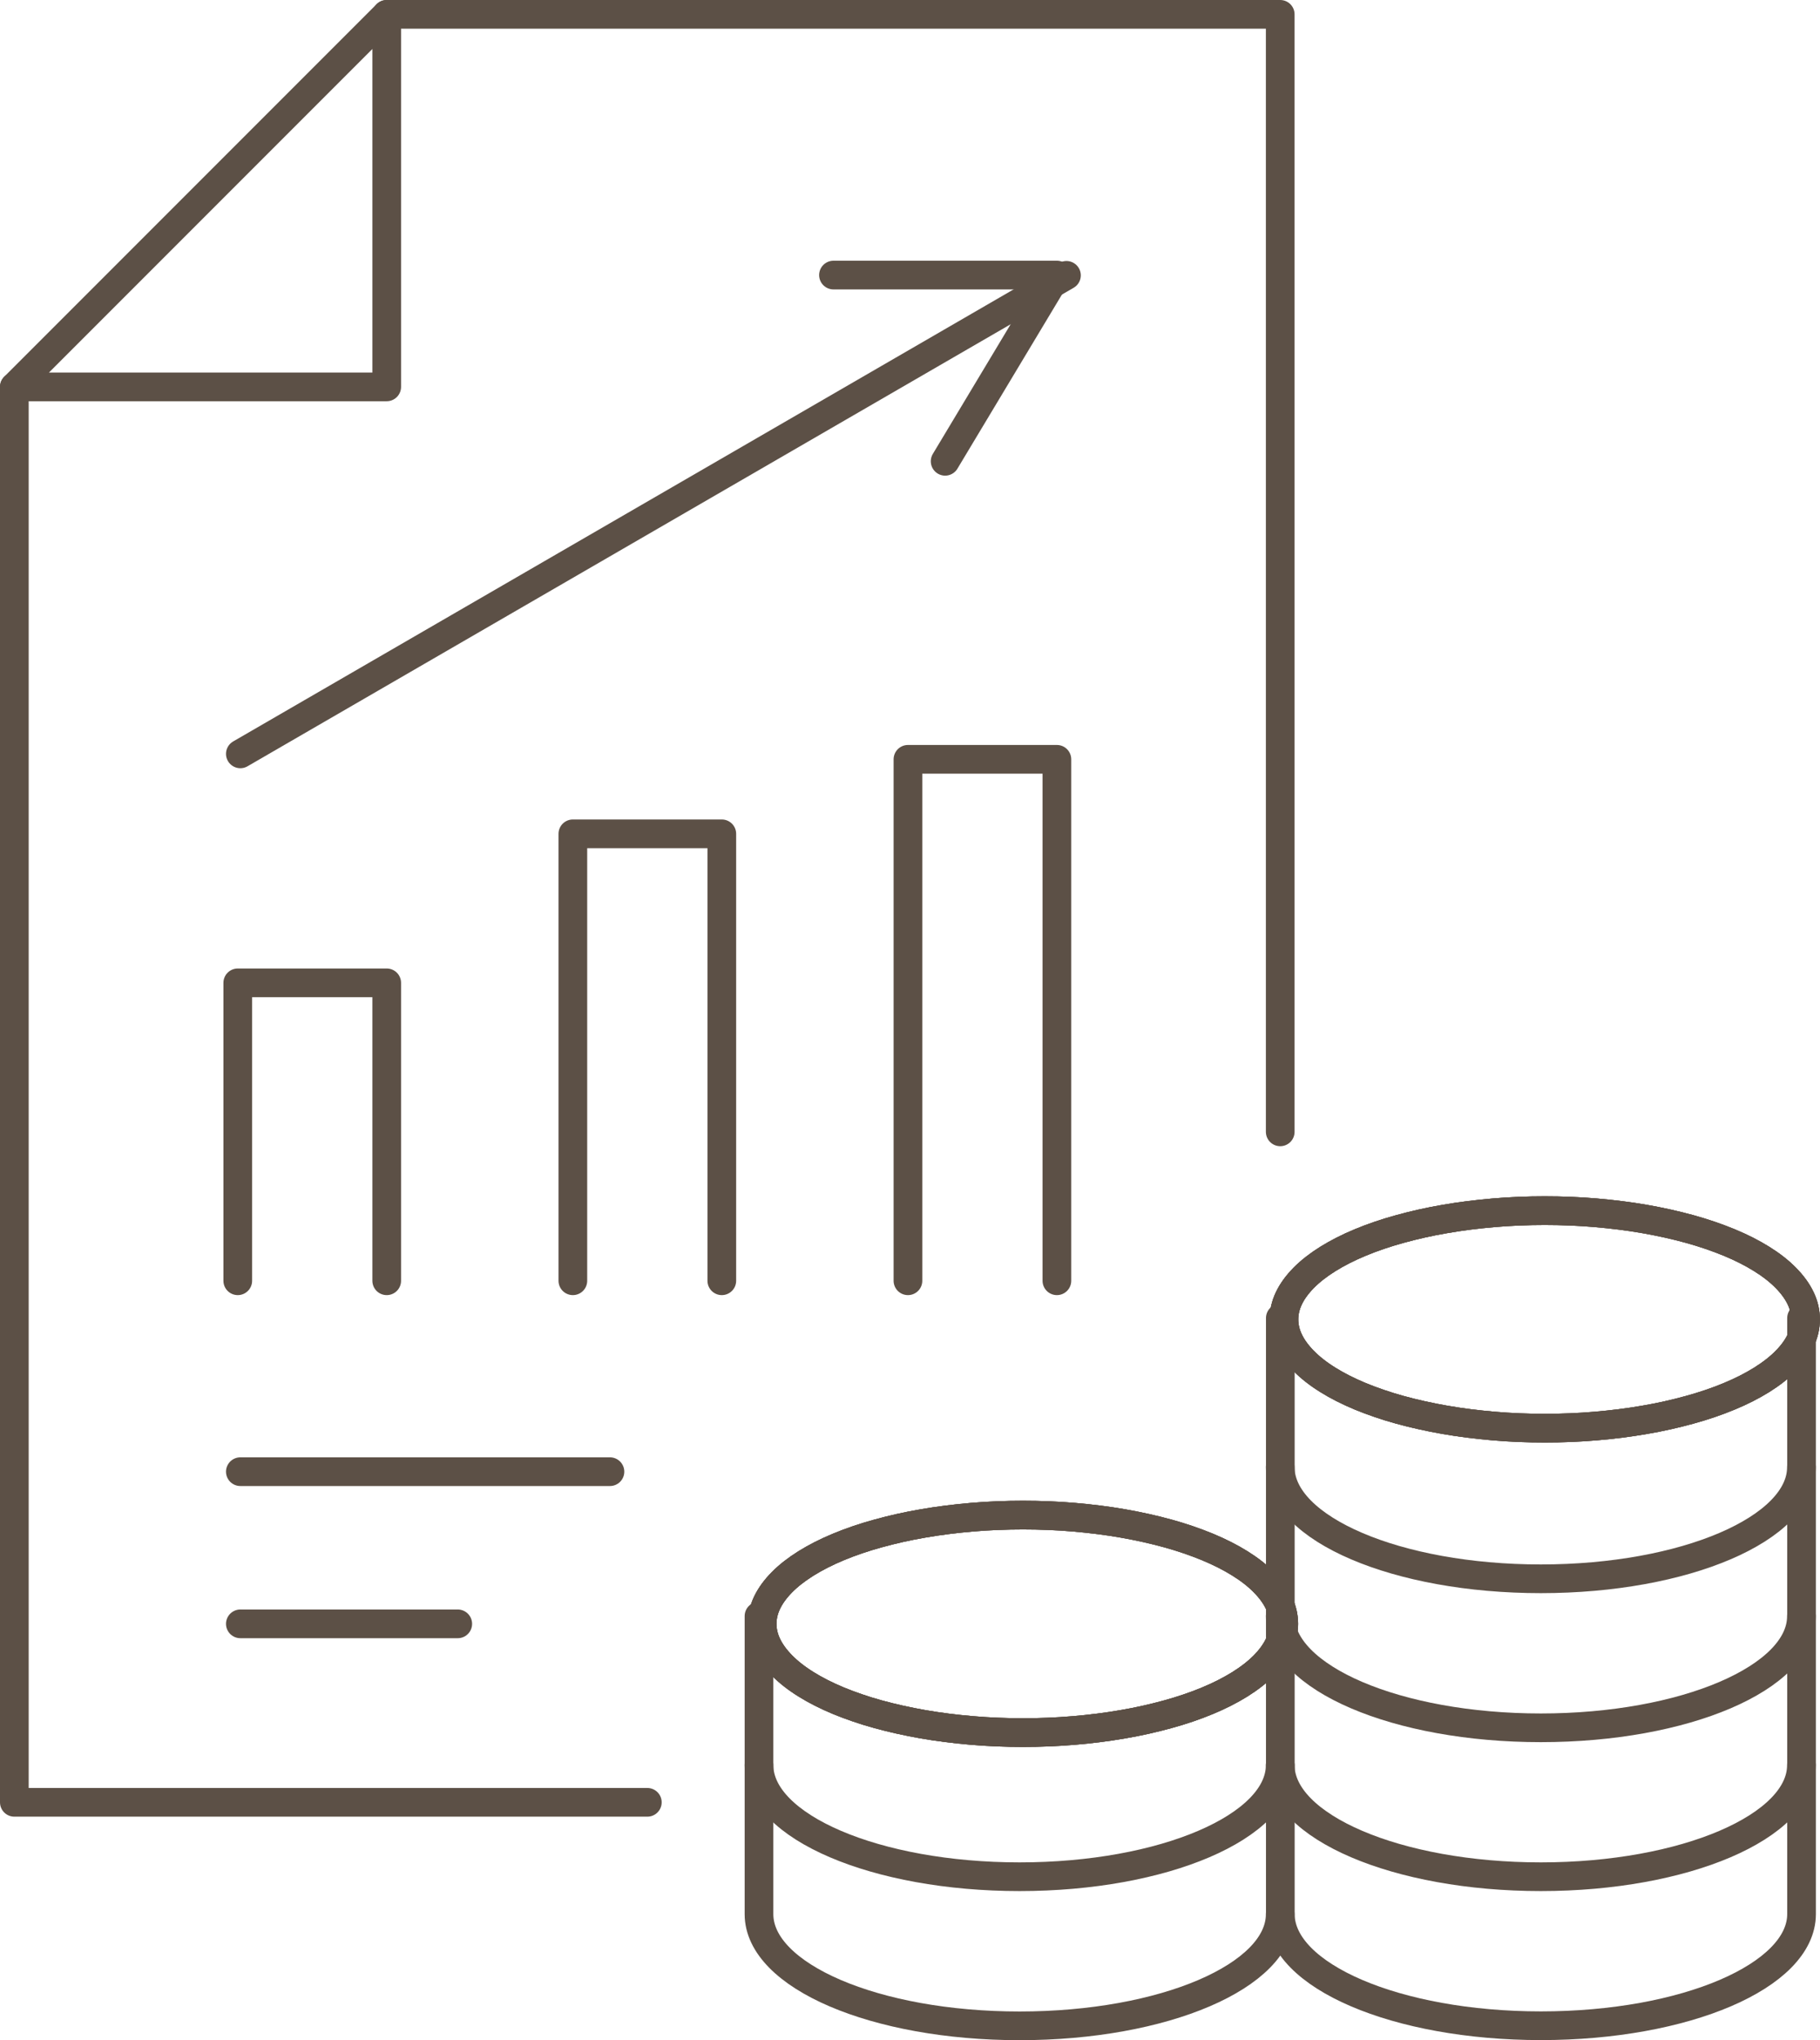
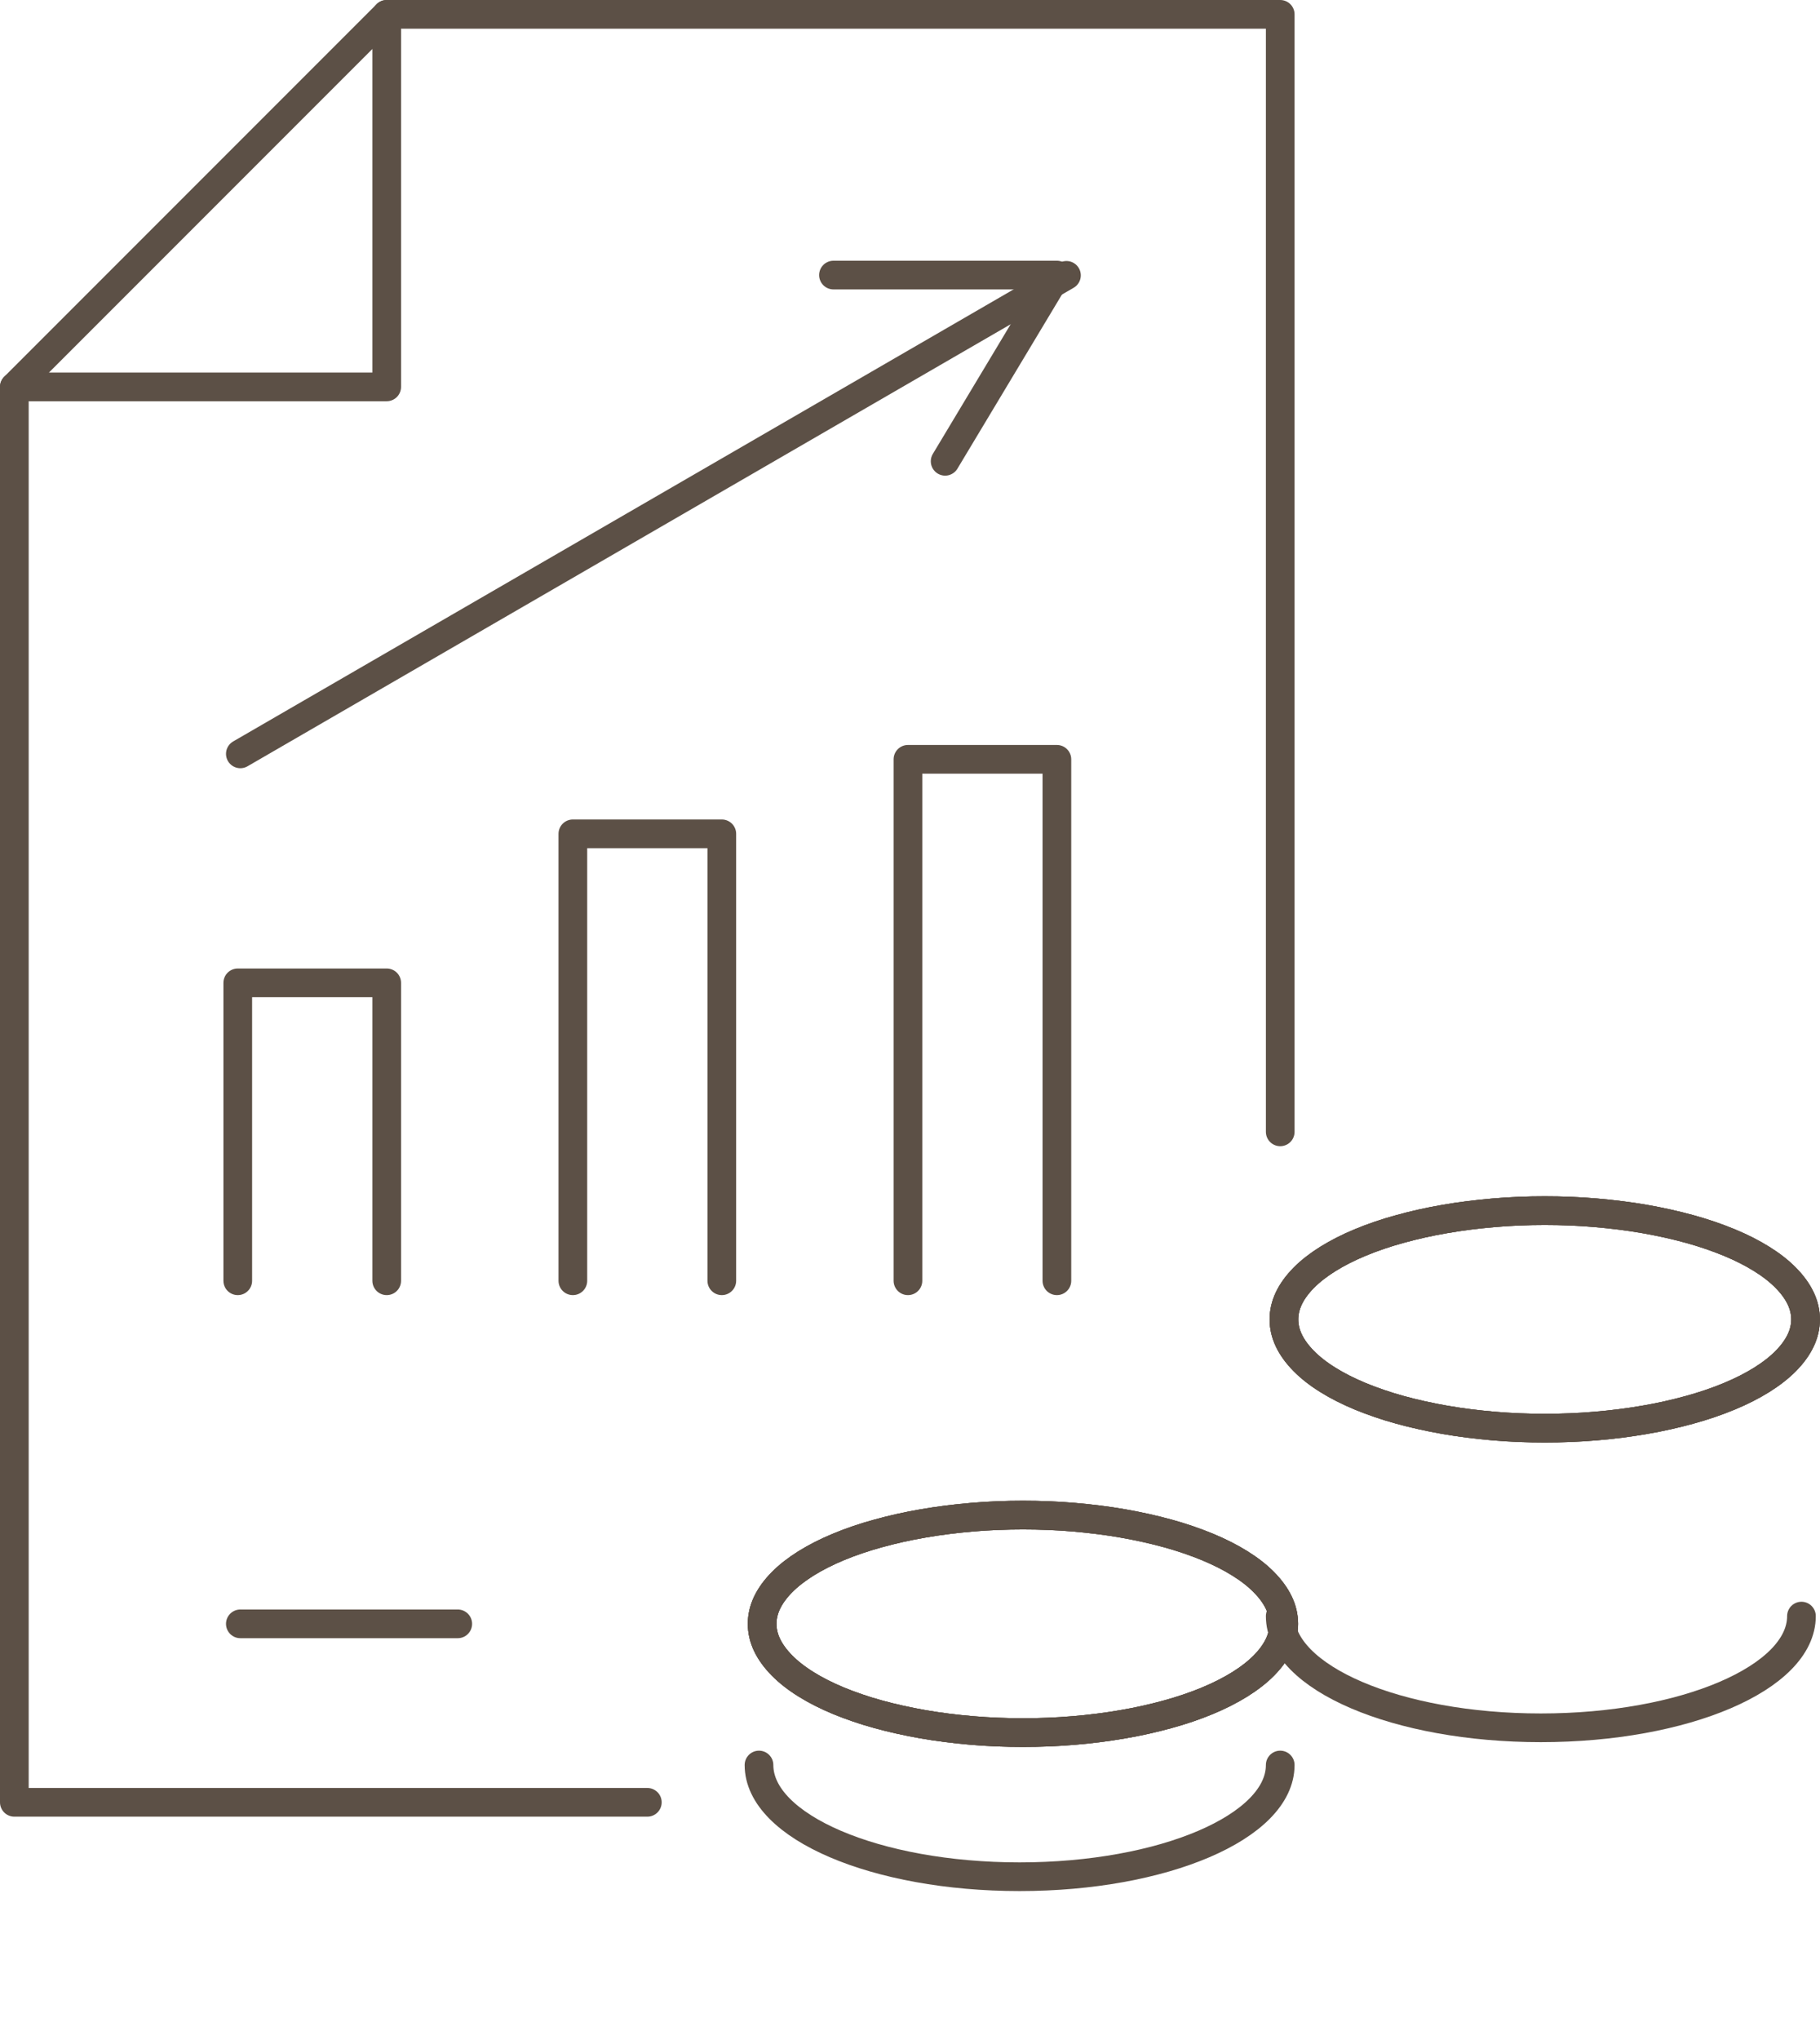
<svg xmlns="http://www.w3.org/2000/svg" id="Layer_2" data-name="Layer 2" viewBox="0 0 190.37 213.31">
  <defs>
    <style>
      .cls-1 {
        fill: none;
        stroke: #5c5046;
        stroke-linecap: round;
        stroke-linejoin: round;
        stroke-width: 3px;
      }
    </style>
  </defs>
  <g id="Layer_1-2" data-name="Layer 1">
    <g>
      <path class="cls-1" d="M161.58,126.58c1.79,0,3.57.07,5.32.22,1.76.15,3.46.36,5.12.65,1.66.29,3.23.64,4.72,1.05,1.49.41,2.87.89,4.14,1.41,1.27.53,2.4,1.1,3.39,1.72,1,.62,1.84,1.28,2.52,1.97s1.2,1.4,1.55,2.13c.35.73.52,1.47.52,2.22s-.17,1.49-.52,2.22c-.35.73-.87,1.44-1.55,2.13s-1.53,1.35-2.52,1.97c-1,.62-2.13,1.2-3.39,1.72-1.27.53-2.65,1-4.14,1.41-1.49.41-3.06.77-4.72,1.05-1.66.29-3.36.5-5.12.65-1.76.15-3.53.22-5.32.22s-3.57-.07-5.32-.22c-1.76-.15-3.46-.36-5.12-.65-1.66-.29-3.23-.64-4.72-1.05-1.49-.41-2.87-.89-4.14-1.41-1.27-.53-2.4-1.1-3.39-1.72-1-.62-1.84-1.28-2.52-1.97s-1.2-1.4-1.55-2.13c-.35-.73-.52-1.47-.52-2.22s.17-1.49.52-2.22c.35-.73.87-1.44,1.55-2.13s1.53-1.35,2.52-1.97c1-.62,2.13-1.2,3.39-1.72,1.27-.53,2.65-1,4.14-1.41,1.49-.41,3.06-.77,4.72-1.05,1.66-.29,3.36-.5,5.12-.65,1.76-.15,3.53-.22,5.32-.22Z" />
      <path class="cls-1" d="M161.58,126.58c1.79,0,3.57.07,5.32.22,1.76.15,3.46.36,5.12.65,1.66.29,3.23.64,4.72,1.05,1.49.41,2.87.89,4.14,1.41,1.27.53,2.4,1.1,3.39,1.72,1,.62,1.84,1.28,2.52,1.97s1.2,1.4,1.55,2.13c.35.73.52,1.47.52,2.22s-.17,1.49-.52,2.22c-.35.73-.87,1.44-1.55,2.13s-1.53,1.35-2.52,1.97c-1,.62-2.13,1.2-3.39,1.72-1.27.53-2.65,1-4.14,1.41-1.49.41-3.06.77-4.72,1.05-1.66.29-3.36.5-5.12.65-1.76.15-3.53.22-5.32.22s-3.57-.07-5.32-.22c-1.76-.15-3.46-.36-5.12-.65-1.66-.29-3.23-.64-4.72-1.05-1.49-.41-2.87-.89-4.14-1.41-1.27-.53-2.4-1.1-3.39-1.72-1-.62-1.84-1.28-2.52-1.97s-1.2-1.4-1.55-2.13c-.35-.73-.52-1.47-.52-2.22s.17-1.49.52-2.22c.35-.73.87-1.44,1.55-2.13s1.53-1.35,2.52-1.97c1-.62,2.13-1.2,3.39-1.72,1.27-.53,2.65-1,4.14-1.41,1.49-.41,3.06-.77,4.72-1.05,1.66-.29,3.36-.5,5.12-.65,1.76-.15,3.53-.22,5.32-.22Z" />
      <path class="cls-1" d="M161.58,126.58c1.79,0,3.57.07,5.32.22,1.76.15,3.46.36,5.12.65,1.66.29,3.23.64,4.72,1.05,1.49.41,2.87.89,4.14,1.41,1.27.53,2.4,1.1,3.39,1.72,1,.62,1.84,1.28,2.52,1.97s1.2,1.4,1.55,2.13c.35.73.52,1.47.52,2.22s-.17,1.49-.52,2.22c-.35.73-.87,1.44-1.55,2.13s-1.53,1.35-2.52,1.97c-1,.62-2.13,1.2-3.39,1.72-1.27.53-2.65,1-4.14,1.41-1.49.41-3.06.77-4.72,1.05-1.66.29-3.36.5-5.12.65-1.76.15-3.53.22-5.32.22s-3.57-.07-5.32-.22c-1.76-.15-3.46-.36-5.12-.65-1.66-.29-3.23-.64-4.72-1.05-1.49-.41-2.87-.89-4.14-1.41-1.27-.53-2.4-1.1-3.39-1.72-1-.62-1.84-1.28-2.52-1.97s-1.2-1.4-1.55-2.13c-.35-.73-.52-1.47-.52-2.22s.17-1.49.52-2.22c.35-.73.87-1.44,1.55-2.13s1.53-1.35,2.52-1.97c1-.62,2.13-1.2,3.39-1.72,1.27-.53,2.65-1,4.14-1.41,1.49-.41,3.06-.77,4.72-1.05,1.66-.29,3.36-.5,5.12-.65,1.76-.15,3.53-.22,5.32-.22Z" />
-       <path class="cls-1" d="M133.91,153.39c0,6.46,12.23,11.68,27.26,11.68s27.26-5.22,27.26-11.68" />
      <path class="cls-1" d="M133.91,168.97c0,6.46,12.23,11.68,27.26,11.68s27.26-5.22,27.26-11.68" />
-       <path class="cls-1" d="M133.91,184.54c0,6.46,12.23,11.68,27.26,11.68s27.26-5.22,27.26-11.68" />
-       <path class="cls-1" d="M188.44,137.81v62.31c0,6.46-12.15,11.68-27.26,11.68s-27.26-5.22-27.26-11.68v-62.31" />
-       <path class="cls-1" d="M107,158.41c1.79,0,3.57.07,5.32.22,1.76.15,3.46.36,5.12.65,1.66.29,3.23.64,4.72,1.05,1.49.41,2.87.89,4.14,1.41,1.27.53,2.4,1.1,3.39,1.72,1,.62,1.84,1.28,2.52,1.97s1.2,1.4,1.55,2.13c.35.73.52,1.47.52,2.22s-.17,1.49-.52,2.22c-.35.73-.87,1.44-1.55,2.13s-1.53,1.35-2.52,1.97c-1,.62-2.13,1.2-3.39,1.72-1.27.53-2.65,1-4.14,1.41-1.49.41-3.06.77-4.72,1.05-1.66.29-3.36.5-5.12.65-1.76.15-3.53.22-5.32.22s-3.57-.07-5.32-.22c-1.76-.15-3.46-.36-5.12-.65-1.66-.29-3.23-.64-4.72-1.05-1.49-.41-2.87-.89-4.14-1.41-1.27-.53-2.4-1.1-3.39-1.72-1-.62-1.84-1.28-2.52-1.97s-1.2-1.4-1.55-2.13c-.35-.73-.52-1.47-.52-2.22s.17-1.49.52-2.22c.35-.73.87-1.44,1.55-2.13s1.53-1.35,2.52-1.97c1-.62,2.13-1.2,3.39-1.72,1.27-.53,2.65-1,4.14-1.41,1.49-.41,3.06-.77,4.72-1.05,1.66-.29,3.36-.5,5.12-.65,1.76-.15,3.53-.22,5.32-.22Z" />
+       <path class="cls-1" d="M107,158.41c1.79,0,3.57.07,5.32.22,1.76.15,3.46.36,5.12.65,1.66.29,3.23.64,4.72,1.05,1.49.41,2.87.89,4.14,1.41,1.27.53,2.4,1.1,3.39,1.72,1,.62,1.84,1.28,2.52,1.97s1.2,1.4,1.55,2.13c.35.73.52,1.47.52,2.22s-.17,1.49-.52,2.22c-.35.73-.87,1.44-1.55,2.13s-1.53,1.35-2.52,1.97c-1,.62-2.13,1.2-3.39,1.72-1.27.53-2.65,1-4.14,1.41-1.49.41-3.06.77-4.72,1.05-1.66.29-3.36.5-5.12.65-1.76.15-3.53.22-5.32.22s-3.57-.07-5.32-.22c-1.76-.15-3.46-.36-5.12-.65-1.66-.29-3.23-.64-4.72-1.05-1.49-.41-2.87-.89-4.14-1.41-1.27-.53-2.4-1.1-3.39-1.72-1-.62-1.84-1.28-2.52-1.97s-1.2-1.4-1.55-2.13c-.35-.73-.52-1.47-.52-2.22s.17-1.49.52-2.22c.35-.73.87-1.44,1.55-2.13s1.53-1.35,2.52-1.97c1-.62,2.13-1.2,3.39-1.72,1.27-.53,2.65-1,4.14-1.41,1.49-.41,3.06-.77,4.72-1.05,1.66-.29,3.36-.5,5.12-.65,1.76-.15,3.53-.22,5.32-.22" />
      <path class="cls-1" d="M107,158.41c1.79,0,3.57.07,5.32.22,1.76.15,3.46.36,5.12.65,1.66.29,3.23.64,4.72,1.05,1.49.41,2.87.89,4.14,1.41,1.27.53,2.4,1.1,3.39,1.72,1,.62,1.84,1.28,2.52,1.97s1.2,1.4,1.55,2.13c.35.73.52,1.47.52,2.22s-.17,1.49-.52,2.22c-.35.73-.87,1.44-1.55,2.13s-1.53,1.35-2.52,1.97c-1,.62-2.13,1.2-3.39,1.72-1.27.53-2.65,1-4.14,1.41-1.49.41-3.06.77-4.72,1.05-1.66.29-3.36.5-5.12.65-1.76.15-3.53.22-5.32.22s-3.57-.07-5.32-.22c-1.76-.15-3.46-.36-5.12-.65-1.66-.29-3.23-.64-4.72-1.05-1.49-.41-2.87-.89-4.14-1.41-1.27-.53-2.4-1.1-3.39-1.72-1-.62-1.84-1.28-2.52-1.97s-1.2-1.4-1.55-2.13c-.35-.73-.52-1.47-.52-2.22s.17-1.49.52-2.22c.35-.73.87-1.44,1.55-2.13s1.53-1.35,2.52-1.97c1-.62,2.13-1.2,3.39-1.72,1.27-.53,2.65-1,4.14-1.41,1.49-.41,3.06-.77,4.72-1.05,1.66-.29,3.36-.5,5.12-.65,1.76-.15,3.53-.22,5.32-.22Z" />
      <path class="cls-1" d="M107,158.41c1.79,0,3.57.07,5.32.22,1.76.15,3.46.36,5.12.65,1.66.29,3.23.64,4.72,1.05,1.49.41,2.87.89,4.14,1.41,1.27.53,2.4,1.1,3.39,1.72,1,.62,1.84,1.28,2.52,1.97s1.2,1.4,1.55,2.13c.35.73.52,1.47.52,2.22s-.17,1.49-.52,2.22c-.35.73-.87,1.44-1.55,2.13s-1.53,1.35-2.52,1.97c-1,.62-2.13,1.2-3.39,1.72-1.27.53-2.65,1-4.14,1.41-1.49.41-3.06.77-4.72,1.05-1.66.29-3.36.5-5.12.65-1.76.15-3.53.22-5.32.22s-3.57-.07-5.32-.22c-1.76-.15-3.46-.36-5.12-.65-1.66-.29-3.23-.64-4.72-1.05-1.49-.41-2.87-.89-4.14-1.41-1.27-.53-2.4-1.1-3.39-1.72-1-.62-1.84-1.28-2.52-1.97s-1.2-1.4-1.55-2.13c-.35-.73-.52-1.47-.52-2.22s.17-1.49.52-2.22c.35-.73.87-1.44,1.55-2.13s1.53-1.35,2.52-1.97c1-.62,2.13-1.2,3.39-1.72,1.27-.53,2.65-1,4.14-1.41,1.49-.41,3.06-.77,4.72-1.05,1.66-.29,3.36-.5,5.12-.65,1.76-.15,3.53-.22,5.32-.22Z" />
      <path class="cls-1" d="M79.39,184.54c0,6.46,12.23,11.68,27.26,11.68s27.26-5.22,27.26-11.68" />
-       <path class="cls-1" d="M79.39,168.97v31.16c0,6.46,12.15,11.68,27.26,11.68s27.26-5.22,27.26-11.68" />
      <polyline class="cls-1" points="67.71 188.44 1.5 188.44 1.5 40.45" />
      <polyline class="cls-1" points="40.45 1.5 133.91 1.5 133.91 118.34" />
      <polygon class="cls-1" points="40.45 40.45 1.5 40.45 40.45 1.5 40.45 40.45" />
      <polyline class="cls-1" points="40.45 133.91 40.45 102.76 24.87 102.76 24.87 133.91" />
      <polyline class="cls-1" points="75.5 133.91 75.5 87.18 59.92 87.18 59.92 133.91" />
      <polyline class="cls-1" points="110.55 133.91 110.55 79.39 94.97 79.39 94.97 133.91" />
-       <line class="cls-1" x1="25.14" y1="153.87" x2="63.8" y2="153.87" />
      <line class="cls-1" x1="25.14" y1="169.78" x2="47.88" y2="169.78" />
      <line class="cls-1" x1="25.14" y1="78.82" x2="111.55" y2="28.79" />
      <polyline class="cls-1" points="87.18 28.76 110.55 28.76 98.86 48.23" />
    </g>
  </g>
</svg>